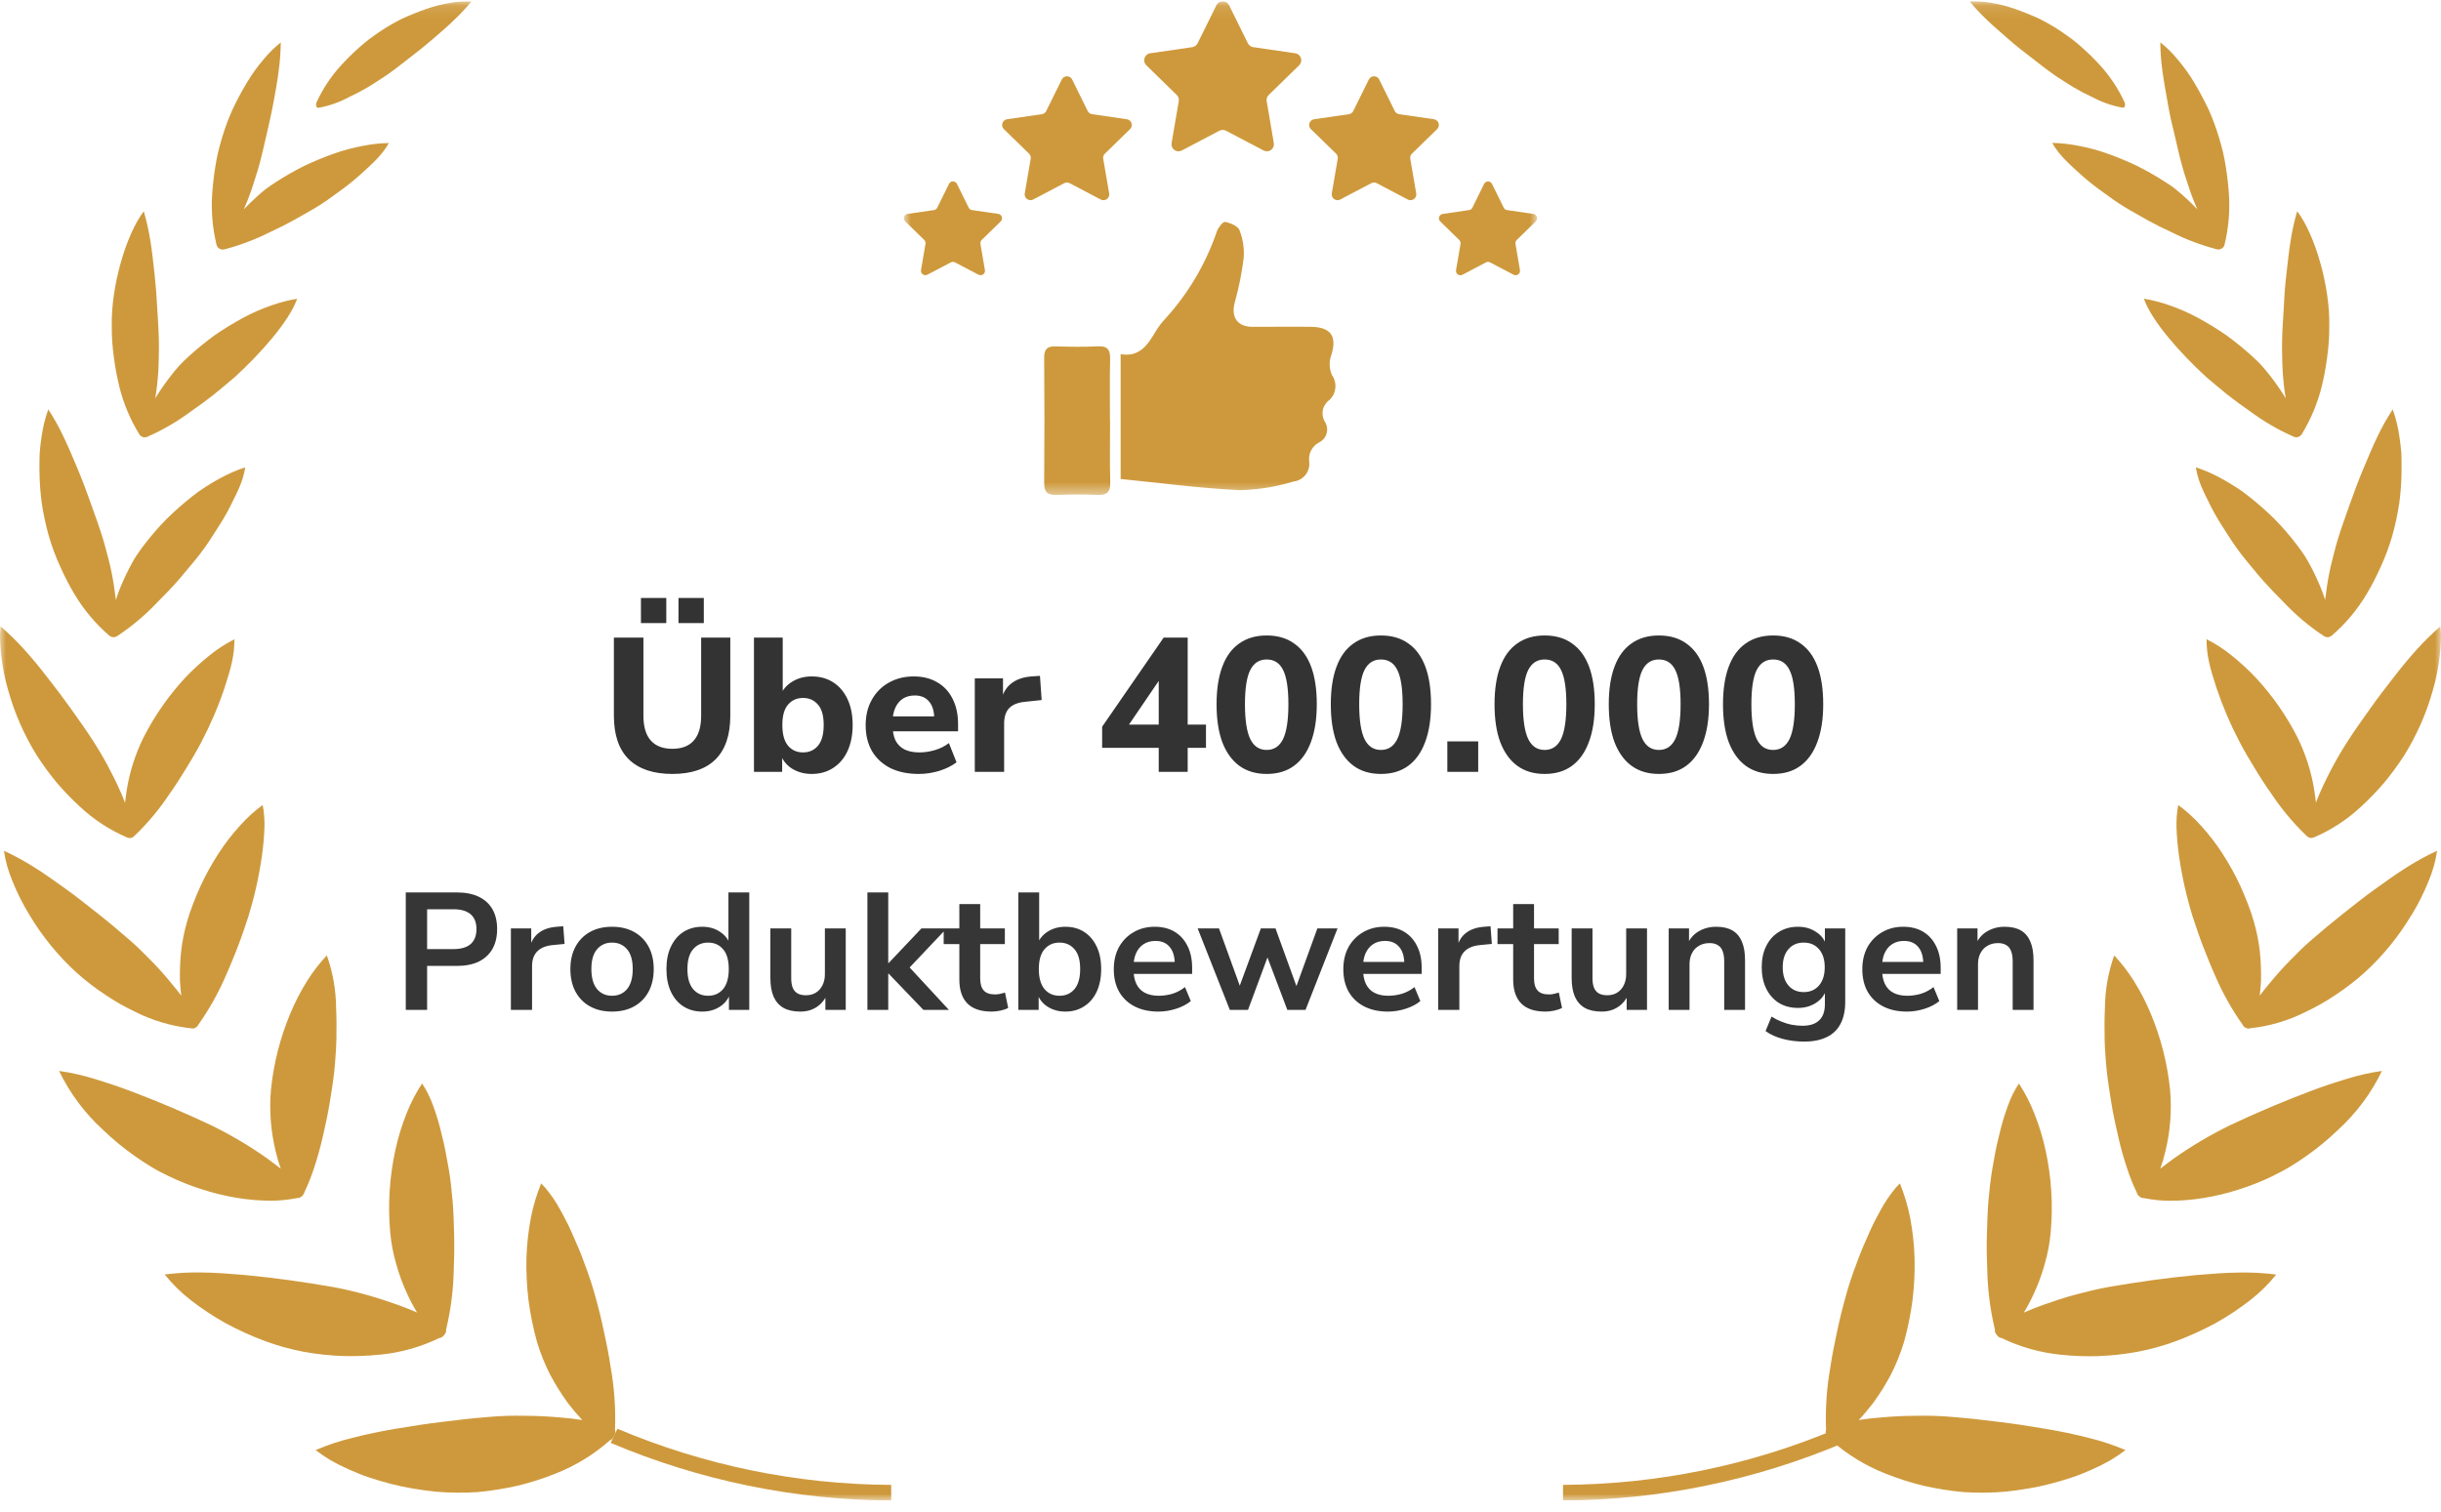
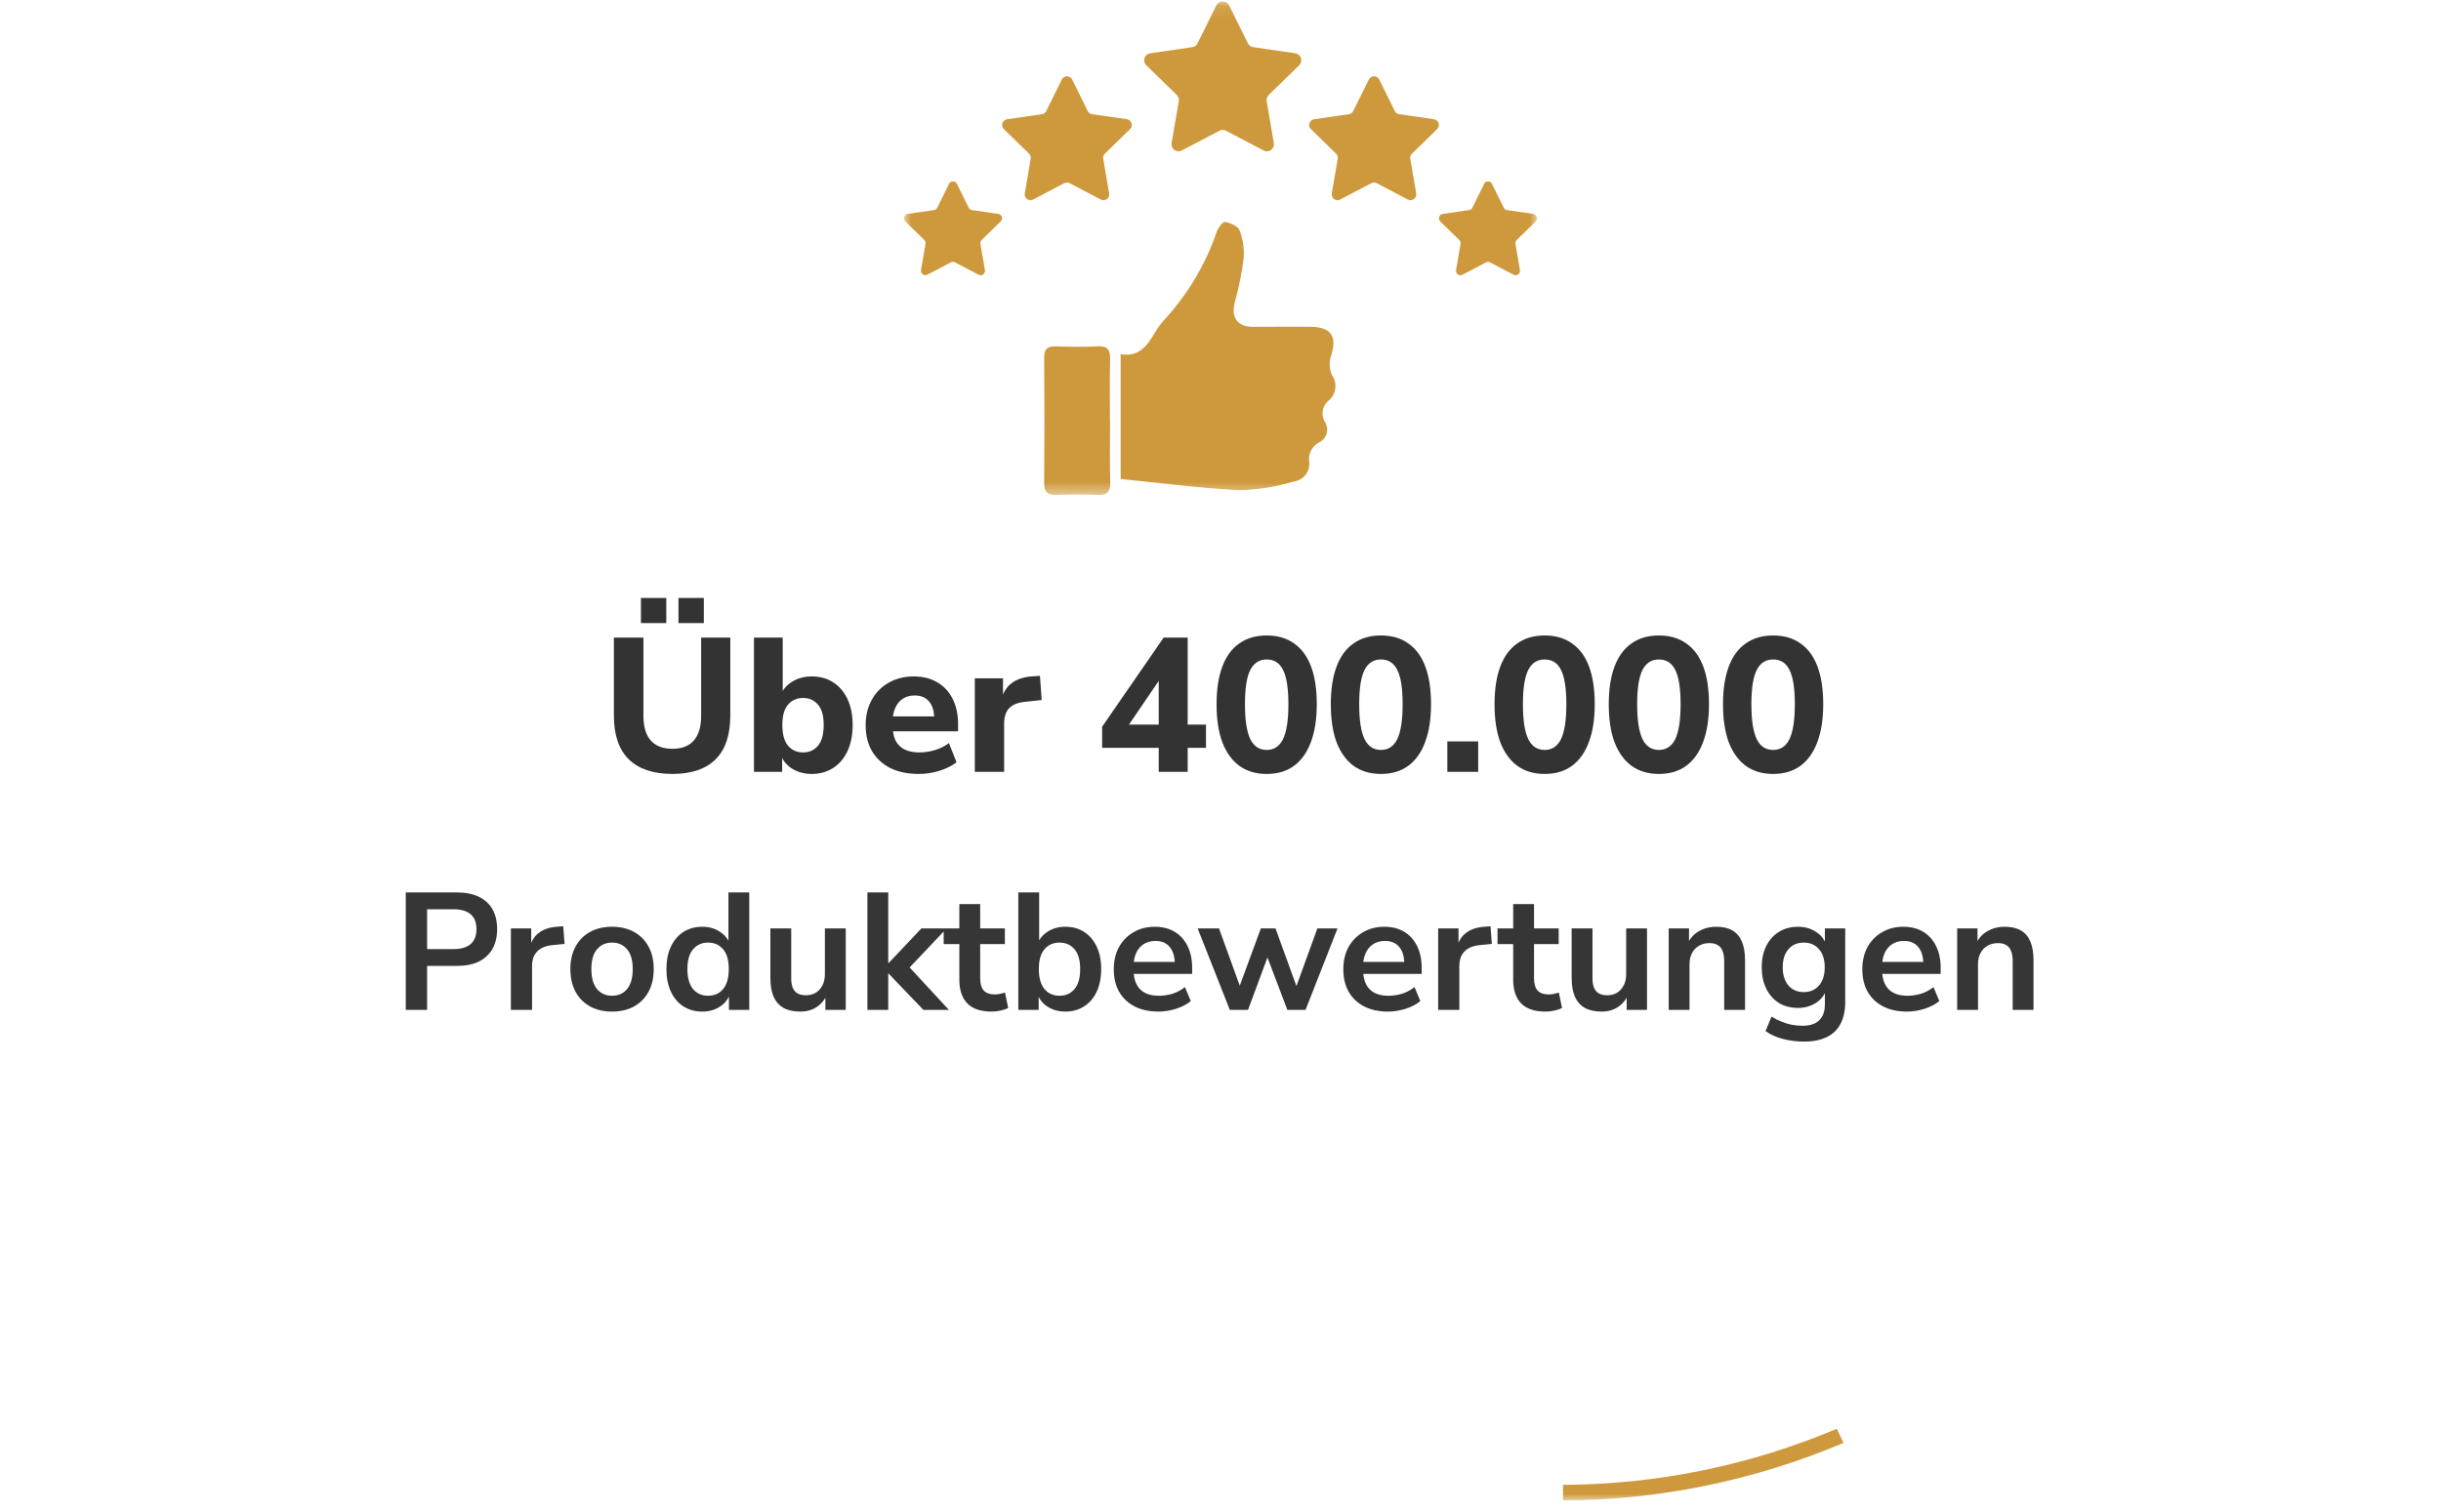
<svg xmlns="http://www.w3.org/2000/svg" width="205" height="127" viewBox="0 0 205 127" fill="none">
  <g clip-path="url(#clip0_2083_4086)">
    <g clip-path="url(#clip1_2083_4086)">
      <g clip-path="url(#clip2_2083_4086)">
        <mask id="mask0_2083_4086" style="mask-type:luminance" maskUnits="userSpaceOnUse" x="0" y="0" width="205" height="127">
          <path d="M205 0.105H0V126.052H205V0.105Z" fill="white" />
        </mask>
        <g mask="url(#mask0_2083_4086)">
-           <path d="M51.569 120.618C51.544 120.706 51.498 120.786 51.436 120.853C51.374 120.92 51.297 120.971 51.212 121.003C49.869 122.192 48.327 123.136 46.657 123.79C45.63 124.203 44.574 124.541 43.499 124.802C42.381 125.059 41.246 125.24 40.104 125.345C38.932 125.424 37.755 125.411 36.584 125.308C35.968 125.245 35.339 125.159 34.707 125.053C34.073 124.951 33.444 124.818 32.823 124.654C32.204 124.493 31.592 124.313 30.997 124.115C30.402 123.918 29.842 123.681 29.3 123.442C28.779 123.213 28.27 122.957 27.775 122.676C27.334 122.415 26.91 122.127 26.504 121.815C27.503 121.388 28.535 121.046 29.591 120.792C30.742 120.492 31.988 120.235 33.256 120.023C34.524 119.81 35.863 119.597 37.163 119.446C38.475 119.276 39.782 119.131 41.025 119.035C42.034 118.944 43.048 118.911 44.062 118.936C45.082 118.936 46.074 118.99 47.003 119.074C47.677 119.122 48.312 119.198 48.9 119.292C48.47 118.833 48.064 118.352 47.682 117.851C47.121 117.081 46.617 116.271 46.175 115.428C45.743 114.569 45.386 113.676 45.106 112.757C44.782 111.602 44.541 110.426 44.386 109.237C44.241 108.05 44.183 106.855 44.214 105.66C44.249 104.535 44.373 103.415 44.583 102.309C44.776 101.319 45.066 100.349 45.447 99.414C45.691 99.65 45.914 99.907 46.113 100.183C46.347 100.488 46.565 100.806 46.766 101.134C46.98 101.479 47.178 101.869 47.389 102.256C47.599 102.644 47.8 103.055 47.995 103.493C48.189 103.93 48.375 104.365 48.571 104.815C48.767 105.266 48.937 105.725 49.105 106.193C49.452 107.092 49.752 108.008 50.004 108.938C50.269 109.867 50.51 110.852 50.72 111.863C50.941 112.855 51.137 113.859 51.289 114.869C51.594 116.593 51.714 118.344 51.648 120.094C51.676 120.18 51.684 120.272 51.671 120.362C51.659 120.452 51.627 120.538 51.577 120.614M31.918 113.802C33.645 113.631 35.328 113.158 36.892 112.405C36.976 112.397 37.056 112.369 37.127 112.323C37.198 112.278 37.257 112.216 37.298 112.143C37.36 112.087 37.407 112.016 37.436 111.938C37.465 111.859 37.474 111.775 37.463 111.692C37.857 110.052 38.073 108.374 38.106 106.688C38.15 105.719 38.163 104.726 38.139 103.754C38.115 102.783 38.089 101.792 38.009 100.87C37.93 100 37.837 99.041 37.671 98.12C37.505 97.198 37.342 96.24 37.11 95.369C36.921 94.532 36.678 93.708 36.381 92.903C36.15 92.238 35.837 91.604 35.447 91.017C34.923 91.817 34.483 92.669 34.134 93.56C33.735 94.56 33.421 95.593 33.197 96.646C32.71 98.891 32.565 101.197 32.767 103.486C32.848 104.404 33.019 105.312 33.277 106.197C33.52 107.078 33.839 107.936 34.23 108.761C34.466 109.276 34.733 109.776 35.029 110.259C34.536 110.046 34.002 109.835 33.44 109.626C32.59 109.332 31.695 109.027 30.762 108.77C29.83 108.514 28.877 108.28 27.934 108.114C25.569 107.701 22.991 107.332 20.517 107.105C19.268 107.005 18.085 106.905 16.949 106.897C15.907 106.876 14.865 106.932 13.831 107.065C14.467 107.859 15.195 108.576 15.998 109.202C16.925 109.926 17.908 110.578 18.936 111.151C20.002 111.728 21.107 112.231 22.243 112.654C23.294 113.043 24.376 113.344 25.478 113.553C26.556 113.751 27.647 113.872 28.743 113.912C29.799 113.946 30.856 113.908 31.907 113.796M16.975 99.917C17.937 100.23 18.921 100.469 19.919 100.632C20.833 100.782 21.757 100.861 22.683 100.868C23.437 100.87 24.189 100.796 24.929 100.649C25.074 100.65 25.215 100.603 25.33 100.514C25.445 100.425 25.526 100.3 25.562 100.16C25.881 99.491 26.156 98.801 26.383 98.095C26.655 97.283 26.895 96.412 27.102 95.519C27.309 94.626 27.514 93.69 27.667 92.774C27.821 91.859 27.967 90.932 28.067 90.041C28.117 89.62 28.148 89.19 28.178 88.743C28.209 88.297 28.238 87.845 28.25 87.389C28.262 86.49 28.274 85.561 28.227 84.687C28.217 83.177 27.954 81.681 27.448 80.259C26.825 80.922 26.268 81.645 25.786 82.417C25.242 83.288 24.77 84.203 24.376 85.151C23.528 87.182 22.983 89.327 22.759 91.516C22.602 93.269 22.737 95.036 23.158 96.745C23.268 97.229 23.408 97.706 23.579 98.173C23.203 97.882 22.799 97.586 22.381 97.274C20.893 96.227 19.324 95.302 17.688 94.508C15.623 93.529 13.326 92.551 11.112 91.713C10.014 91.291 8.896 90.928 7.871 90.615C6.92 90.322 5.947 90.105 4.962 89.966C5.864 91.835 7.115 93.514 8.649 94.912C9.478 95.712 10.369 96.446 11.312 97.109C11.773 97.434 12.235 97.737 12.69 98.016C13.144 98.295 13.615 98.533 14.059 98.749C15 99.212 15.975 99.603 16.975 99.917ZM6.454 81.731C7.201 82.398 7.996 83.01 8.832 83.561C9.246 83.836 9.654 84.099 10.078 84.338C10.501 84.578 10.93 84.797 11.353 84.998C12.815 85.736 14.399 86.204 16.027 86.379C16.085 86.401 16.147 86.409 16.208 86.402C16.269 86.395 16.327 86.375 16.379 86.341C16.438 86.324 16.492 86.294 16.537 86.253C16.583 86.212 16.618 86.161 16.64 86.104C17.562 84.806 18.344 83.415 18.972 81.953C19.152 81.554 19.325 81.143 19.491 80.732C19.657 80.321 19.837 79.897 19.99 79.479C20.317 78.64 20.589 77.808 20.863 76.983C21.366 75.341 21.743 73.664 21.988 71.965C22.102 71.176 22.175 70.382 22.208 69.585C22.233 68.928 22.184 68.27 22.062 67.623C21.363 68.136 20.721 68.721 20.145 69.369C19.482 70.096 18.881 70.876 18.348 71.703C17.777 72.584 17.27 73.504 16.829 74.457C16.61 74.938 16.406 75.429 16.216 75.926C16.026 76.424 15.849 76.925 15.712 77.418C15.476 78.231 15.309 79.062 15.213 79.903C15.125 80.734 15.091 81.571 15.113 82.406C15.136 82.834 15.174 83.247 15.223 83.641C14.984 83.323 14.725 82.997 14.443 82.664C13.933 82.036 13.367 81.385 12.745 80.755C12.124 80.125 11.508 79.494 10.839 78.928L9.573 77.847C9.142 77.486 8.699 77.126 8.244 76.767C7.335 76.052 6.446 75.337 5.515 74.67C4.583 74.003 3.71 73.372 2.824 72.825C2.02 72.317 1.183 71.862 0.319 71.463C0.459 72.348 0.706 73.212 1.054 74.037C1.444 75.013 1.917 75.954 2.467 76.85C3.548 78.665 4.892 80.31 6.454 81.731ZM3.097 63.472C3.615 64.272 4.179 65.041 4.788 65.774C5.391 66.477 6.036 67.144 6.718 67.771C7.874 68.85 9.209 69.722 10.662 70.346C10.681 70.353 10.7 70.357 10.719 70.363C10.803 70.407 10.9 70.416 10.991 70.389C11.085 70.382 11.171 70.338 11.233 70.267C11.249 70.255 11.265 70.244 11.28 70.231C12.392 69.168 13.382 67.984 14.232 66.702C14.722 66.01 15.191 65.286 15.63 64.558C16.084 63.826 16.52 63.086 16.898 62.361C17.667 60.9 18.319 59.38 18.848 57.816C19.086 57.042 19.347 56.29 19.485 55.592C19.557 55.263 19.611 54.929 19.646 54.594C19.673 54.276 19.685 53.978 19.689 53.702C18.952 54.073 18.258 54.522 17.617 55.041C16.878 55.63 16.181 56.27 15.532 56.957C14.16 58.443 12.997 60.108 12.075 61.908C11.358 63.349 10.869 64.893 10.625 66.484C10.574 66.81 10.533 67.126 10.5 67.436C10.39 67.148 10.27 66.852 10.137 66.549C9.471 65.037 8.686 63.581 7.789 62.194C7.234 61.325 6.591 60.434 5.96 59.545C5.329 58.656 4.662 57.771 3.992 56.923C3.342 56.075 2.675 55.266 2.01 54.536C1.399 53.86 0.747 53.221 0.058 52.624C0.005 53.012 -0.012 53.404 0.008 53.796C0.021 54.214 0.056 54.657 0.108 55.117C0.22 56.098 0.417 57.068 0.695 58.015C1.234 59.938 2.043 61.775 3.097 63.472ZM4.102 45.035C4.356 45.911 4.675 46.767 5.056 47.596C5.412 48.402 5.818 49.186 6.271 49.942C7.049 51.24 8.03 52.406 9.176 53.395C9.232 53.44 9.296 53.476 9.364 53.501C9.456 53.536 9.556 53.541 9.651 53.515C9.722 53.497 9.789 53.468 9.851 53.428C11.076 52.618 12.204 51.668 13.211 50.599C13.783 50.029 14.368 49.429 14.908 48.815C15.448 48.201 15.949 47.572 16.466 46.959C16.957 46.349 17.414 45.713 17.833 45.051C18.265 44.376 18.725 43.688 19.093 43C19.28 42.656 19.452 42.316 19.608 41.98C19.782 41.65 19.937 41.325 20.072 41.01C20.322 40.451 20.498 39.862 20.595 39.258C19.849 39.503 19.128 39.819 18.442 40.2C18.067 40.4 17.687 40.63 17.302 40.876C17.111 40.999 16.919 41.127 16.726 41.259C16.54 41.394 16.356 41.534 16.172 41.678C15.412 42.275 14.685 42.914 13.996 43.592C13.315 44.282 12.679 45.016 12.093 45.788C11.86 46.088 11.636 46.408 11.42 46.735C11.203 47.061 11.028 47.405 10.848 47.75C10.498 48.428 10.187 49.125 9.917 49.838C9.851 50.028 9.79 50.215 9.734 50.4C9.709 50.208 9.682 50.012 9.652 49.812C9.558 49.049 9.425 48.29 9.253 47.541C9.166 47.151 9.053 46.759 8.953 46.372C8.854 45.986 8.754 45.603 8.636 45.227C8.35 44.285 7.983 43.298 7.637 42.318C7.292 41.337 6.923 40.352 6.522 39.395L5.931 37.997C5.731 37.543 5.532 37.099 5.332 36.678C4.959 35.887 4.533 35.124 4.055 34.392C3.792 35.125 3.604 35.883 3.496 36.654C3.429 37.083 3.376 37.533 3.336 37.995C3.314 38.462 3.307 38.943 3.312 39.428C3.316 40.402 3.384 41.375 3.517 42.34C3.657 43.249 3.853 44.15 4.102 45.035ZM10.02 32.483C10.371 33.892 10.936 35.238 11.693 36.477C11.762 36.593 11.872 36.679 12.002 36.718C12.132 36.756 12.271 36.744 12.392 36.684C13.681 36.116 14.902 35.404 16.031 34.563C16.67 34.123 17.318 33.654 17.934 33.165C18.55 32.676 19.133 32.166 19.722 31.675C21.832 29.744 24.29 27.009 24.954 25.099C24.209 25.22 23.477 25.41 22.766 25.666C21.944 25.949 21.147 26.301 20.384 26.717C19.566 27.163 18.771 27.65 18.004 28.179C17.252 28.729 16.529 29.319 15.84 29.946C15.571 30.193 15.298 30.451 15.047 30.726C14.796 31 14.564 31.292 14.335 31.585C13.888 32.16 13.472 32.758 13.09 33.378C13.072 33.41 13.056 33.441 13.039 33.477C13.039 33.441 13.05 33.406 13.054 33.369C13.17 32.647 13.25 31.921 13.294 31.191C13.317 30.813 13.33 30.429 13.333 30.046C13.336 29.662 13.354 29.288 13.347 28.913C13.336 27.973 13.279 26.981 13.21 25.983C13.164 24.996 13.087 23.994 12.979 23.011C12.871 22.027 12.771 21.086 12.621 20.195C12.493 19.369 12.311 18.552 12.076 17.75C10.563 19.725 9.314 24.118 9.387 27.393C9.381 28.263 9.439 29.133 9.561 29.995C9.668 30.833 9.822 31.664 10.022 32.484M18.434 20.893C18.497 20.93 18.566 20.954 18.639 20.963C18.711 20.973 18.785 20.967 18.855 20.947C20.163 20.602 21.433 20.122 22.642 19.516C23.323 19.206 24.004 18.863 24.665 18.499L25.645 17.942C25.978 17.759 26.3 17.572 26.611 17.381C27.204 17.024 27.799 16.598 28.397 16.152C29.003 15.724 29.587 15.263 30.145 14.773C30.676 14.283 31.21 13.826 31.642 13.361C32.035 12.956 32.377 12.504 32.66 12.016C31.934 12.031 31.211 12.109 30.498 12.249C29.671 12.401 28.858 12.617 28.066 12.898C27.245 13.188 26.405 13.534 25.576 13.923C24.773 14.324 23.992 14.768 23.237 15.253C22.938 15.442 22.645 15.644 22.356 15.857C22.066 16.07 21.805 16.311 21.541 16.549C21.165 16.886 20.808 17.237 20.474 17.587C20.673 17.146 20.857 16.681 21.029 16.2C21.151 15.861 21.266 15.515 21.371 15.166C21.476 14.816 21.598 14.481 21.694 14.137C21.938 13.274 22.149 12.349 22.362 11.423C22.574 10.496 22.789 9.569 22.961 8.639C23.132 7.71 23.298 6.823 23.403 5.962C23.512 5.168 23.571 4.368 23.579 3.566C23.055 3.982 22.578 4.452 22.153 4.969C21.622 5.586 21.147 6.248 20.731 6.948C20.29 7.684 19.873 8.463 19.506 9.244C19.171 10.002 18.884 10.78 18.646 11.574C18.529 11.966 18.42 12.365 18.321 12.766C18.222 13.166 18.154 13.585 18.085 13.993C17.952 14.815 17.861 15.628 17.813 16.408C17.729 17.802 17.854 19.201 18.185 20.558C18.201 20.628 18.231 20.695 18.275 20.753C18.318 20.811 18.373 20.859 18.437 20.894M26.74 9.056C27.638 8.897 28.505 8.594 29.306 8.158C29.851 7.909 30.383 7.63 30.898 7.324C31.167 7.164 31.433 6.997 31.697 6.819C31.961 6.641 32.225 6.484 32.481 6.306C33.12 5.86 33.771 5.349 34.425 4.836C35.083 4.337 35.737 3.812 36.364 3.268C36.991 2.725 37.597 2.211 38.142 1.676C38.66 1.188 39.147 0.667 39.599 0.116C39.02 0.09 38.439 0.129 37.868 0.232C37.171 0.34 36.485 0.513 35.82 0.746C35.106 0.992 34.407 1.275 33.723 1.593C33.08 1.915 32.459 2.279 31.863 2.681C31.563 2.881 31.272 3.091 30.984 3.307C30.697 3.524 30.419 3.772 30.146 4.006C29.616 4.479 29.11 4.979 28.63 5.504C27.799 6.418 27.113 7.453 26.594 8.574C26.494 8.804 26.548 9.073 26.741 9.054M153.434 120.618C153.459 120.706 153.505 120.786 153.567 120.853C153.629 120.92 153.706 120.971 153.791 121.003C155.134 122.193 156.676 123.136 158.346 123.79C159.373 124.202 160.428 124.541 161.503 124.802C162.621 125.059 163.755 125.24 164.898 125.345C166.07 125.424 167.247 125.411 168.417 125.308C169.033 125.245 169.663 125.159 170.295 125.053C170.93 124.951 171.558 124.818 172.179 124.654C172.798 124.493 173.411 124.313 174.006 124.115C174.601 123.918 175.161 123.681 175.703 123.442C176.224 123.213 176.733 122.957 177.228 122.676C177.668 122.414 178.093 122.127 178.499 121.815C177.499 121.388 176.467 121.046 175.41 120.792C174.259 120.492 173.014 120.235 171.747 120.023C170.48 119.81 169.139 119.597 167.84 119.446C166.527 119.276 165.22 119.131 163.978 119.035C162.968 118.944 161.954 118.911 160.941 118.936C159.919 118.936 158.929 118.99 157.999 119.074C157.325 119.122 156.691 119.198 156.101 119.292C156.509 118.859 156.919 118.371 157.319 117.851C157.88 117.081 158.384 116.271 158.827 115.428C159.258 114.569 159.616 113.676 159.896 112.757C160.22 111.602 160.46 110.426 160.615 109.237C160.761 108.05 160.819 106.855 160.788 105.66C160.753 104.535 160.629 103.415 160.42 102.309C160.226 101.319 159.936 100.349 159.555 99.414C159.311 99.65 159.089 99.907 158.89 100.183C158.656 100.488 158.438 100.806 158.237 101.134C158.022 101.479 157.826 101.869 157.614 102.256C157.402 102.644 157.203 103.055 157.009 103.493L156.432 104.815C156.244 105.265 156.066 105.725 155.898 106.193C155.551 107.092 155.251 108.008 154.999 108.938C154.733 109.867 154.493 110.852 154.281 111.863C154.062 112.855 153.866 113.859 153.714 114.869C153.409 116.593 153.289 118.344 153.356 120.094C153.328 120.18 153.32 120.272 153.332 120.362C153.344 120.452 153.377 120.538 153.427 120.614M176.25 113.918C177.346 113.878 178.437 113.757 179.515 113.559C180.617 113.35 181.699 113.05 182.75 112.66C183.886 112.237 184.992 111.734 186.058 111.157C187.086 110.584 188.068 109.932 188.995 109.208C189.798 108.582 190.525 107.865 191.162 107.071C190.128 106.938 189.086 106.882 188.044 106.903C186.908 106.914 185.724 107.009 184.474 107.111C182.001 107.338 179.424 107.71 177.059 108.12C176.116 108.287 175.173 108.528 174.23 108.776C173.288 109.025 172.403 109.338 171.552 109.632C170.989 109.841 170.454 110.052 169.964 110.265C170.26 109.782 170.527 109.282 170.763 108.767C171.153 107.942 171.472 107.084 171.715 106.203C171.973 105.318 172.144 104.41 172.224 103.492C172.427 101.203 172.282 98.897 171.796 96.652C171.571 95.599 171.257 94.566 170.857 93.566C170.512 92.675 170.075 91.823 169.554 91.022C169.165 91.609 168.851 92.243 168.621 92.908C168.324 93.713 168.08 94.537 167.891 95.374C167.658 96.245 167.492 97.195 167.331 98.125C167.17 99.054 167.07 100.005 166.993 100.875C166.913 101.797 166.893 102.789 166.862 103.759C166.831 104.73 166.852 105.724 166.895 106.693C166.928 108.379 167.144 110.057 167.539 111.697C167.528 111.78 167.537 111.864 167.565 111.943C167.594 112.021 167.641 112.092 167.702 112.148C167.744 112.221 167.803 112.283 167.874 112.329C167.945 112.374 168.026 112.402 168.11 112.41C169.673 113.163 171.357 113.636 173.084 113.807C174.134 113.919 175.191 113.957 176.247 113.923M190.942 98.752C191.387 98.536 191.853 98.295 192.312 98.019C192.771 97.743 193.23 97.437 193.692 97.112C194.635 96.449 195.525 95.715 196.354 94.915C197.888 93.516 199.14 91.836 200.041 89.966C199.055 90.107 198.082 90.325 197.131 90.62C196.107 90.929 194.989 91.293 193.891 91.718C191.677 92.556 189.38 93.535 187.315 94.513C185.679 95.308 184.109 96.232 182.622 97.279C182.203 97.587 181.797 97.878 181.424 98.178C181.594 97.711 181.735 97.234 181.845 96.75C182.267 95.041 182.402 93.274 182.245 91.521C182.021 89.332 181.476 87.187 180.627 85.156C180.233 84.207 179.762 83.293 179.217 82.422C178.735 81.65 178.178 80.927 177.555 80.264C177.049 81.686 176.786 83.183 176.775 84.692C176.728 85.565 176.74 86.489 176.752 87.394C176.764 87.848 176.789 88.302 176.825 88.749C176.861 89.195 176.886 89.623 176.937 90.046C177.037 90.937 177.192 91.865 177.336 92.779C177.481 93.694 177.704 94.637 177.902 95.524C178.099 96.411 178.35 97.287 178.621 98.1C178.848 98.806 179.123 99.496 179.443 100.165C179.478 100.306 179.56 100.43 179.675 100.519C179.79 100.608 179.931 100.655 180.076 100.654C180.815 100.801 181.567 100.875 182.321 100.873C183.247 100.866 184.171 100.787 185.084 100.637C186.083 100.474 187.067 100.235 188.029 99.922C189.029 99.609 190.003 99.219 190.943 98.757M202.536 76.855C203.085 75.959 203.558 75.018 203.949 74.042C204.297 73.216 204.544 72.35 204.683 71.463C203.819 71.863 202.982 72.319 202.178 72.828C201.292 73.374 200.418 74.009 199.488 74.673C198.557 75.337 197.668 76.053 196.758 76.77C196.305 77.128 195.86 77.489 195.428 77.85L194.157 78.931C193.488 79.496 192.864 80.129 192.251 80.758C191.638 81.387 191.066 82.039 190.554 82.667C190.272 83 190.012 83.326 189.774 83.644C189.822 83.245 189.86 82.837 189.883 82.409C189.904 81.574 189.871 80.737 189.783 79.906C189.686 79.065 189.519 78.234 189.284 77.421C189.146 76.922 188.972 76.423 188.78 75.929C188.587 75.436 188.38 74.942 188.167 74.46C187.726 73.507 187.218 72.587 186.648 71.706C186.114 70.879 185.513 70.099 184.851 69.372C184.275 68.724 183.632 68.139 182.934 67.626C182.811 68.273 182.763 68.931 182.788 69.588C182.82 70.385 182.893 71.179 183.007 71.968C183.254 73.667 183.633 75.345 184.139 76.986C184.416 77.809 184.684 78.64 185.01 79.482C185.17 79.9 185.345 80.322 185.51 80.735C185.674 81.148 185.849 81.555 186.029 81.956C186.655 83.418 187.436 84.81 188.357 86.107C188.38 86.164 188.415 86.215 188.46 86.256C188.506 86.297 188.56 86.327 188.619 86.344C188.67 86.377 188.729 86.398 188.79 86.405C188.851 86.412 188.913 86.404 188.97 86.382C190.599 86.207 192.183 85.739 193.645 85.001C194.067 84.802 194.492 84.582 194.92 84.341C195.343 84.102 195.752 83.842 196.165 83.564C197.001 83.013 197.796 82.402 198.543 81.734C200.106 80.313 201.449 78.668 202.53 76.853M204.307 58.015C204.585 57.069 204.78 56.1 204.891 55.12C204.946 54.66 204.981 54.221 204.99 53.799C205.01 53.407 204.994 53.015 204.94 52.627C204.253 53.223 203.601 53.861 202.99 54.536C202.325 55.267 201.658 56.076 201.009 56.923C200.342 57.771 199.665 58.656 199.04 59.545C198.415 60.434 197.766 61.325 197.21 62.194C196.312 63.578 195.526 65.032 194.859 66.542C194.726 66.846 194.605 67.141 194.497 67.429C194.464 67.12 194.424 66.803 194.372 66.477C194.129 64.886 193.64 63.342 192.923 61.901C192.001 60.101 190.838 58.436 189.466 56.95C188.816 56.263 188.12 55.623 187.381 55.034C186.74 54.515 186.045 54.066 185.308 53.695C185.308 53.971 185.324 54.269 185.352 54.587C185.386 54.922 185.44 55.255 185.512 55.585C185.654 56.284 185.911 57.035 186.151 57.809C186.68 59.374 187.332 60.896 188.102 62.358C188.481 63.084 188.916 63.823 189.37 64.555C189.806 65.284 190.276 66.007 190.768 66.699C191.618 67.98 192.608 69.163 193.72 70.225C193.735 70.238 193.751 70.249 193.766 70.261C193.834 70.325 193.918 70.367 194.009 70.385C194.1 70.403 194.194 70.394 194.28 70.361C194.299 70.355 194.319 70.351 194.337 70.344C195.79 69.72 197.125 68.849 198.281 67.769C198.963 67.142 199.608 66.476 200.211 65.772C200.82 65.039 201.385 64.27 201.903 63.47C202.958 61.774 203.767 59.938 204.307 58.015ZM201.488 42.34C201.619 41.375 201.686 40.402 201.688 39.428C201.693 38.943 201.688 38.462 201.664 37.995C201.625 37.532 201.571 37.082 201.504 36.654C201.395 35.883 201.207 35.125 200.944 34.392C200.464 35.123 200.036 35.886 199.662 36.676C199.456 37.101 199.255 37.542 199.063 37.996L198.473 39.394C198.073 40.351 197.697 41.337 197.357 42.317C197.018 43.296 196.645 44.284 196.359 45.226C196.242 45.602 196.136 45.985 196.041 46.371C195.946 46.758 195.834 47.15 195.747 47.54C195.575 48.289 195.442 49.048 195.347 49.811C195.317 50.011 195.29 50.21 195.266 50.399C195.209 50.214 195.149 50.028 195.083 49.837C194.813 49.124 194.502 48.427 194.152 47.749C193.972 47.405 193.791 47.063 193.579 46.734C193.367 46.404 193.139 46.089 192.906 45.787C192.322 45.015 191.688 44.281 191.009 43.591C190.32 42.913 189.593 42.274 188.832 41.677C188.647 41.533 188.465 41.393 188.278 41.258C188.092 41.124 187.893 40.998 187.701 40.875C187.318 40.629 186.937 40.404 186.563 40.199C185.877 39.818 185.156 39.503 184.41 39.258C184.508 39.862 184.684 40.45 184.934 41.009C185.067 41.324 185.223 41.649 185.397 41.979C185.553 42.314 185.725 42.655 185.913 42.999C186.281 43.687 186.74 44.374 187.172 45.05C187.591 45.712 188.048 46.348 188.539 46.958C189.056 47.572 189.547 48.202 190.097 48.814C190.646 49.426 191.223 50.028 191.794 50.598C192.801 51.667 193.929 52.617 195.155 53.427C195.216 53.467 195.284 53.496 195.354 53.514C195.401 53.53 195.451 53.535 195.5 53.529C195.549 53.529 195.597 53.52 195.641 53.5C195.709 53.475 195.772 53.439 195.829 53.394C196.975 52.405 197.956 51.239 198.734 49.941C199.186 49.184 199.592 48.401 199.948 47.594C200.329 46.766 200.647 45.911 200.901 45.035C201.15 44.15 201.345 43.249 201.485 42.34M195.442 29.991C195.565 29.129 195.623 28.259 195.617 27.389C195.688 24.114 194.438 19.721 192.921 17.746C192.686 18.548 192.504 19.365 192.376 20.191C192.227 21.082 192.138 22.018 192.018 23.007C191.897 23.995 191.833 24.992 191.788 25.979C191.719 26.978 191.661 27.969 191.65 28.909C191.643 29.284 191.657 29.659 191.665 30.042C191.673 30.424 191.681 30.809 191.704 31.187C191.747 31.916 191.827 32.643 191.944 33.365C191.944 33.402 191.954 33.437 191.958 33.474C191.94 33.441 191.924 33.41 191.906 33.374C191.524 32.754 191.109 32.156 190.662 31.581C190.432 31.288 190.194 31 189.95 30.722C189.705 30.443 189.426 30.189 189.156 29.942C188.467 29.314 187.744 28.724 186.991 28.175C186.225 27.646 185.431 27.159 184.613 26.713C183.85 26.297 183.053 25.945 182.232 25.662C181.522 25.406 180.791 25.215 180.047 25.091C180.713 27.004 183.17 29.737 185.28 31.668C185.87 32.161 186.45 32.667 187.068 33.158C187.686 33.649 188.332 34.115 188.971 34.556C190.101 35.397 191.321 36.109 192.61 36.676C192.731 36.736 192.87 36.748 193 36.71C193.129 36.672 193.24 36.586 193.309 36.47C194.066 35.231 194.63 33.885 194.982 32.476C195.182 31.656 195.336 30.825 195.442 29.987M186.822 20.548C187.152 19.191 187.278 17.792 187.194 16.398C187.146 15.618 187.054 14.8 186.921 13.983C186.852 13.575 186.785 13.155 186.685 12.756C186.585 12.356 186.476 11.957 186.359 11.564C186.121 10.77 185.834 9.992 185.5 9.234C185.132 8.456 184.716 7.677 184.275 6.938C183.859 6.238 183.383 5.576 182.852 4.959C182.428 4.442 181.95 3.972 181.427 3.556C181.435 4.358 181.494 5.158 181.604 5.952C181.709 6.812 181.89 7.69 182.046 8.629C182.202 9.569 182.415 10.496 182.645 11.413C182.857 12.339 183.067 13.265 183.313 14.127C183.413 14.47 183.513 14.815 183.636 15.156C183.758 15.498 183.856 15.855 183.978 16.19C184.151 16.671 184.339 17.136 184.534 17.577C184.2 17.227 183.841 16.878 183.467 16.539C183.202 16.301 182.93 16.069 182.653 15.847C182.377 15.625 182.069 15.432 181.771 15.243C181.016 14.758 180.235 14.314 179.432 13.913C178.603 13.524 177.763 13.177 176.942 12.887C176.15 12.607 175.337 12.391 174.511 12.239C173.798 12.099 173.074 12.021 172.347 12.006C172.63 12.495 172.972 12.946 173.366 13.351C173.797 13.816 174.329 14.273 174.863 14.763C175.421 15.254 176.005 15.715 176.613 16.143C177.212 16.589 177.811 17.015 178.399 17.372C178.71 17.563 179.034 17.75 179.364 17.933L180.345 18.49C181.005 18.854 181.687 19.197 182.368 19.507C183.577 20.114 184.846 20.593 186.154 20.938C186.224 20.958 186.297 20.963 186.37 20.954C186.442 20.945 186.512 20.921 186.575 20.884C186.638 20.849 186.694 20.801 186.737 20.743C186.78 20.685 186.811 20.618 186.827 20.548M178.414 8.566C177.895 7.445 177.209 6.41 176.378 5.496C175.899 4.971 175.392 4.471 174.861 3.998C174.589 3.76 174.312 3.51 174.025 3.299C173.737 3.089 173.442 2.874 173.146 2.673C172.548 2.27 171.924 1.907 171.279 1.584C170.597 1.266 169.899 0.983 169.188 0.737C168.522 0.504 167.836 0.331 167.138 0.223C166.568 0.12 165.988 0.081 165.409 0.107C165.86 0.658 166.345 1.179 166.863 1.668C167.412 2.202 168.021 2.702 168.645 3.26C169.269 3.817 169.926 4.331 170.583 4.827C171.238 5.34 171.889 5.85 172.528 6.297C172.783 6.476 173.044 6.647 173.311 6.81C173.577 6.973 173.841 7.155 174.109 7.315C174.627 7.621 175.16 7.9 175.707 8.149C176.508 8.585 177.374 8.888 178.272 9.047C178.465 9.066 178.518 8.796 178.419 8.567" fill="#CE993C" />
-           <path d="M74.846 126.053C66.751 126.016 58.743 124.37 51.289 121.212L51.851 120.025C59.129 123.103 66.945 124.706 74.846 124.741V126.053Z" fill="#CE993C" />
          <path d="M131.266 126.053C139.361 126.016 147.369 124.37 154.823 121.212L154.261 120.025C146.983 123.102 139.167 124.703 131.266 124.738V126.053Z" fill="#CE993C" />
        </g>
        <mask id="mask1_2083_4086" style="mask-type:luminance" maskUnits="userSpaceOnUse" x="75" y="0" width="55" height="42">
          <path d="M129.091 0.105H75.906V41.58H129.091V0.105Z" fill="white" />
        </mask>
        <g mask="url(#mask1_2083_4086)">
          <path d="M94.114 40.235V29.751C95.724 30.032 96.402 28.939 97.073 27.81C97.302 27.435 97.57 27.086 97.871 26.767C99.798 24.646 101.269 22.153 102.194 19.441C102.31 19.116 102.707 18.608 102.886 18.642C103.333 18.729 103.964 18.99 104.097 19.341C104.388 20.086 104.507 20.886 104.446 21.683C104.289 22.951 104.036 24.204 103.69 25.433C103.375 26.649 103.917 27.453 105.188 27.457C106.836 27.465 108.483 27.429 110.133 27.457C111.831 27.491 112.311 28.308 111.778 29.907C111.608 30.434 111.638 31.005 111.861 31.511C112.085 31.828 112.186 32.215 112.145 32.601C112.104 32.987 111.924 33.345 111.639 33.608C111.355 33.812 111.16 34.117 111.093 34.46C111.027 34.803 111.093 35.159 111.28 35.455C111.367 35.597 111.424 35.756 111.447 35.922C111.47 36.087 111.457 36.255 111.411 36.416C111.365 36.577 111.286 36.725 111.178 36.853C111.071 36.982 110.938 37.086 110.788 37.159C110.495 37.311 110.257 37.551 110.107 37.845C109.956 38.139 109.902 38.472 109.952 38.799C109.995 39.192 109.882 39.587 109.636 39.897C109.39 40.206 109.031 40.406 108.638 40.452C107.171 40.897 105.652 41.141 104.12 41.176C100.81 41.022 97.513 40.577 94.113 40.237" fill="#CE993C" />
          <path d="M93.226 35.356C93.226 37.077 93.192 38.798 93.241 40.518C93.265 41.35 92.941 41.616 92.143 41.577C91.009 41.528 89.871 41.535 88.738 41.577C88 41.603 87.686 41.367 87.692 40.579C87.721 37.064 87.721 33.549 87.692 30.034C87.692 29.302 87.979 29.076 88.674 29.098C89.845 29.136 91.02 29.152 92.189 29.092C93.045 29.047 93.249 29.415 93.23 30.19C93.189 31.91 93.217 33.632 93.216 35.352" fill="#CE993C" />
          <path d="M80.365 15.442L81.353 17.448C81.38 17.502 81.419 17.548 81.467 17.582C81.516 17.617 81.572 17.64 81.631 17.648L83.842 17.97C83.91 17.98 83.973 18.01 84.025 18.055C84.077 18.099 84.116 18.158 84.137 18.223C84.157 18.288 84.159 18.358 84.143 18.425C84.126 18.491 84.091 18.552 84.042 18.6L82.444 20.159C82.402 20.201 82.37 20.253 82.351 20.309C82.333 20.366 82.328 20.427 82.338 20.486L82.716 22.688C82.727 22.756 82.72 22.826 82.694 22.89C82.668 22.953 82.625 23.009 82.569 23.049C82.513 23.09 82.448 23.114 82.379 23.119C82.31 23.124 82.242 23.11 82.181 23.078L80.201 22.041C80.148 22.014 80.089 21.999 80.029 21.999C79.969 21.999 79.91 22.014 79.857 22.041L77.883 23.076C77.822 23.108 77.754 23.122 77.685 23.117C77.617 23.112 77.551 23.087 77.495 23.047C77.439 23.007 77.396 22.951 77.37 22.888C77.344 22.824 77.337 22.754 77.348 22.686L77.726 20.484C77.736 20.425 77.731 20.364 77.713 20.308C77.695 20.251 77.663 20.199 77.62 20.157L76.022 18.598C75.973 18.55 75.938 18.489 75.921 18.423C75.905 18.356 75.907 18.286 75.927 18.221C75.948 18.156 75.987 18.097 76.039 18.052C76.091 18.008 76.154 17.978 76.222 17.968L78.436 17.648C78.495 17.64 78.55 17.617 78.599 17.582C78.647 17.548 78.686 17.502 78.713 17.448L79.702 15.442C79.732 15.38 79.779 15.328 79.838 15.292C79.896 15.255 79.964 15.236 80.033 15.236C80.101 15.236 80.169 15.255 80.227 15.292C80.286 15.328 80.333 15.38 80.364 15.442" fill="#CE993C" />
          <path d="M125.298 15.443L126.287 17.45C126.313 17.503 126.352 17.549 126.401 17.584C126.449 17.618 126.505 17.641 126.564 17.649L128.776 17.971C128.844 17.981 128.907 18.011 128.959 18.055C129.011 18.1 129.05 18.159 129.07 18.224C129.091 18.289 129.093 18.359 129.076 18.426C129.06 18.492 129.025 18.553 128.975 18.601L127.378 20.16C127.335 20.202 127.303 20.254 127.285 20.31C127.266 20.367 127.262 20.428 127.272 20.487L127.649 22.689C127.661 22.757 127.653 22.827 127.627 22.89C127.601 22.954 127.558 23.009 127.503 23.05C127.447 23.09 127.381 23.114 127.313 23.12C127.244 23.125 127.175 23.11 127.114 23.079L125.138 22.042C125.085 22.015 125.026 22 124.967 22C124.907 22 124.848 22.015 124.795 22.042L122.817 23.082C122.756 23.113 122.687 23.128 122.619 23.123C122.55 23.117 122.484 23.093 122.429 23.053C122.373 23.012 122.33 22.957 122.304 22.893C122.278 22.83 122.27 22.76 122.282 22.692L122.659 20.49C122.669 20.431 122.665 20.37 122.647 20.313C122.628 20.257 122.596 20.205 122.553 20.163L120.956 18.604C120.907 18.556 120.872 18.495 120.855 18.429C120.838 18.362 120.84 18.292 120.861 18.227C120.882 18.162 120.92 18.103 120.972 18.058C121.024 18.014 121.088 17.984 121.156 17.974L123.373 17.649C123.432 17.641 123.488 17.618 123.537 17.584C123.585 17.549 123.625 17.503 123.652 17.45L124.64 15.446C124.671 15.384 124.718 15.332 124.776 15.296C124.835 15.259 124.902 15.24 124.971 15.24C125.04 15.24 125.107 15.259 125.166 15.296C125.224 15.332 125.272 15.384 125.302 15.446" fill="#CE993C" />
          <path d="M115.829 6.68L117.135 9.325C117.17 9.396 117.221 9.458 117.285 9.504C117.349 9.55 117.423 9.581 117.501 9.592L120.421 10.016C120.511 10.029 120.596 10.067 120.665 10.126C120.735 10.184 120.787 10.261 120.815 10.348C120.843 10.435 120.847 10.527 120.825 10.616C120.803 10.704 120.757 10.785 120.691 10.848L118.579 12.908C118.522 12.963 118.48 13.031 118.455 13.106C118.431 13.181 118.425 13.261 118.438 13.339L118.937 16.247C118.953 16.337 118.943 16.429 118.909 16.513C118.874 16.598 118.817 16.671 118.743 16.724C118.67 16.778 118.582 16.81 118.492 16.816C118.401 16.823 118.31 16.803 118.229 16.761L115.618 15.388C115.548 15.351 115.471 15.332 115.392 15.332C115.313 15.332 115.235 15.351 115.165 15.388L112.554 16.761C112.474 16.803 112.383 16.823 112.292 16.816C112.201 16.81 112.114 16.778 112.04 16.724C111.966 16.671 111.909 16.598 111.875 16.513C111.84 16.429 111.831 16.337 111.846 16.247L112.345 13.339C112.359 13.261 112.353 13.181 112.328 13.106C112.304 13.031 112.261 12.963 112.205 12.908L110.093 10.849C110.028 10.786 109.981 10.705 109.96 10.617C109.938 10.528 109.941 10.436 109.969 10.349C109.997 10.262 110.049 10.185 110.119 10.127C110.189 10.068 110.273 10.03 110.364 10.017L113.283 9.593C113.361 9.582 113.436 9.552 113.5 9.505C113.564 9.459 113.615 9.397 113.65 9.326L114.956 6.681C114.997 6.599 115.059 6.53 115.136 6.482C115.213 6.434 115.303 6.408 115.394 6.408C115.485 6.408 115.574 6.434 115.651 6.482C115.729 6.53 115.791 6.599 115.831 6.681" fill="#CE993C" />
          <path d="M90.041 6.68L91.347 9.325C91.382 9.396 91.433 9.458 91.497 9.504C91.561 9.55 91.635 9.581 91.713 9.592L94.634 10.016C94.724 10.029 94.809 10.067 94.878 10.126C94.948 10.184 95 10.261 95.028 10.348C95.056 10.435 95.059 10.527 95.038 10.616C95.016 10.704 94.97 10.785 94.904 10.848L92.792 12.908C92.735 12.963 92.692 13.031 92.668 13.106C92.643 13.181 92.638 13.261 92.651 13.339L93.15 16.247C93.166 16.337 93.156 16.429 93.121 16.513C93.087 16.598 93.03 16.671 92.956 16.724C92.883 16.778 92.795 16.81 92.704 16.816C92.614 16.823 92.523 16.803 92.442 16.761L89.831 15.388C89.761 15.351 89.683 15.332 89.605 15.332C89.526 15.332 89.448 15.351 89.378 15.388L86.769 16.76C86.688 16.802 86.597 16.822 86.507 16.815C86.416 16.809 86.329 16.777 86.255 16.724C86.181 16.67 86.124 16.597 86.09 16.512C86.055 16.428 86.045 16.335 86.061 16.246L86.56 13.338C86.574 13.26 86.568 13.18 86.543 13.105C86.519 13.03 86.476 12.962 86.419 12.907L84.308 10.849C84.243 10.786 84.196 10.705 84.174 10.617C84.153 10.528 84.156 10.436 84.184 10.349C84.212 10.262 84.264 10.185 84.334 10.127C84.403 10.068 84.488 10.03 84.578 10.017L87.498 9.593C87.576 9.582 87.65 9.551 87.714 9.505C87.778 9.459 87.829 9.397 87.864 9.326L89.17 6.681C89.21 6.599 89.273 6.53 89.35 6.482C89.427 6.434 89.516 6.408 89.608 6.408C89.699 6.408 89.788 6.434 89.865 6.482C89.942 6.53 90.005 6.599 90.045 6.681" fill="#CE993C" />
          <path d="M103.218 0.434L104.8 3.638C104.842 3.724 104.905 3.798 104.982 3.855C105.059 3.911 105.149 3.947 105.244 3.961L108.779 4.475C108.888 4.491 108.991 4.537 109.075 4.608C109.159 4.679 109.222 4.772 109.256 4.877C109.29 4.981 109.294 5.093 109.268 5.2C109.242 5.307 109.186 5.405 109.107 5.482L106.549 7.978C106.48 8.044 106.429 8.127 106.4 8.218C106.37 8.309 106.363 8.406 106.379 8.5L106.978 12.021C106.997 12.13 106.985 12.242 106.943 12.344C106.902 12.446 106.833 12.534 106.743 12.599C106.654 12.664 106.549 12.702 106.439 12.71C106.329 12.718 106.219 12.695 106.122 12.643L102.96 10.981C102.875 10.937 102.781 10.913 102.685 10.913C102.589 10.913 102.495 10.937 102.41 10.981L99.248 12.643C99.151 12.695 99.041 12.718 98.931 12.71C98.821 12.702 98.716 12.664 98.626 12.599C98.537 12.534 98.468 12.446 98.427 12.344C98.385 12.242 98.373 12.13 98.392 12.021L98.996 8.5C99.012 8.406 99.005 8.309 98.975 8.218C98.946 8.127 98.894 8.045 98.826 7.978L96.268 5.482C96.189 5.405 96.133 5.307 96.107 5.2C96.081 5.093 96.085 4.981 96.119 4.877C96.153 4.772 96.216 4.679 96.3 4.608C96.384 4.537 96.486 4.491 96.595 4.475L100.131 3.961C100.226 3.947 100.315 3.911 100.393 3.855C100.47 3.798 100.533 3.724 100.575 3.638L102.16 0.434C102.208 0.336 102.284 0.253 102.377 0.194C102.471 0.136 102.579 0.105 102.689 0.105C102.799 0.105 102.907 0.136 103 0.194C103.094 0.253 103.169 0.336 103.218 0.434Z" fill="#CE993C" />
        </g>
        <path d="M56.468 65.016C54.868 65.016 53.647 64.605 52.804 63.784C51.972 62.962 51.556 61.741 51.556 60.12V53.56H54.036V60.136C54.036 61.053 54.244 61.746 54.66 62.216C55.076 62.675 55.679 62.904 56.468 62.904C57.257 62.904 57.855 62.675 58.26 62.216C58.676 61.746 58.884 61.053 58.884 60.136V53.56H61.332V60.12C61.332 61.741 60.921 62.962 60.1 63.784C59.279 64.605 58.068 65.016 56.468 65.016ZM56.98 52.344V50.232H59.108V52.344H56.98ZM53.828 52.344V50.232H55.956V52.344H53.828ZM68.167 65.016C67.537 65.016 66.977 64.861 66.487 64.552C66.007 64.232 65.687 63.81 65.527 63.288H65.687V64.84H63.319V53.56H65.735V58.44H65.543C65.713 57.96 66.039 57.571 66.519 57.272C66.999 56.973 67.548 56.824 68.167 56.824C68.86 56.824 69.463 56.989 69.975 57.32C70.487 57.651 70.887 58.12 71.175 58.728C71.463 59.336 71.607 60.061 71.607 60.904C71.607 61.746 71.463 62.477 71.175 63.096C70.887 63.715 70.481 64.189 69.959 64.52C69.447 64.85 68.849 65.016 68.167 65.016ZM67.447 63.208C67.959 63.208 68.375 63.021 68.695 62.648C69.015 62.264 69.175 61.682 69.175 60.904C69.175 60.125 69.015 59.554 68.695 59.192C68.375 58.819 67.959 58.632 67.447 58.632C66.924 58.632 66.503 58.819 66.183 59.192C65.863 59.554 65.703 60.125 65.703 60.904C65.703 61.682 65.863 62.264 66.183 62.648C66.503 63.021 66.924 63.208 67.447 63.208ZM77.164 65.016C76.236 65.016 75.436 64.85 74.764 64.52C74.103 64.178 73.591 63.704 73.228 63.096C72.876 62.477 72.7 61.752 72.7 60.92C72.7 60.109 72.871 59.4 73.212 58.792C73.554 58.173 74.028 57.693 74.636 57.352C75.255 57 75.954 56.824 76.732 56.824C77.5 56.824 78.162 56.989 78.716 57.32C79.271 57.64 79.698 58.099 79.996 58.696C80.306 59.293 80.46 60.002 80.46 60.824V61.432H74.684V60.184H78.716L78.46 60.408C78.46 59.757 78.316 59.267 78.028 58.936C77.751 58.594 77.351 58.424 76.828 58.424C76.434 58.424 76.098 58.514 75.82 58.696C75.543 58.877 75.33 59.139 75.18 59.48C75.031 59.821 74.956 60.232 74.956 60.712V60.84C74.956 61.384 75.036 61.832 75.196 62.184C75.367 62.525 75.618 62.781 75.948 62.952C76.29 63.123 76.711 63.208 77.212 63.208C77.639 63.208 78.071 63.144 78.508 63.016C78.946 62.888 79.34 62.691 79.692 62.424L80.332 64.04C79.938 64.338 79.452 64.579 78.876 64.76C78.311 64.93 77.74 65.016 77.164 65.016ZM81.865 64.84V56.984H84.234V58.904H84.073C84.201 58.264 84.479 57.773 84.906 57.432C85.343 57.08 85.919 56.877 86.633 56.824L87.338 56.776L87.481 58.808L86.121 58.952C85.513 59.005 85.06 59.181 84.761 59.48C84.474 59.779 84.329 60.211 84.329 60.776V64.84H81.865ZM97.312 64.84V62.824H92.56V61.048L97.728 53.56H99.744V60.872H101.28V62.824H99.744V64.84H97.312ZM97.312 60.872V56.52H97.776L94.4 61.48V60.872H97.312ZM106.378 65.016C105.471 65.016 104.703 64.787 104.074 64.328C103.455 63.869 102.981 63.208 102.65 62.344C102.33 61.48 102.17 60.419 102.17 59.16C102.17 57.912 102.33 56.861 102.65 56.008C102.97 55.144 103.445 54.493 104.074 54.056C104.703 53.608 105.471 53.384 106.378 53.384C107.295 53.384 108.063 53.608 108.682 54.056C109.311 54.493 109.786 55.139 110.106 55.992C110.426 56.845 110.586 57.901 110.586 59.16C110.586 60.408 110.421 61.469 110.09 62.344C109.77 63.208 109.301 63.869 108.682 64.328C108.063 64.787 107.295 65.016 106.378 65.016ZM106.378 63C106.997 63 107.455 62.696 107.754 62.088C108.053 61.469 108.202 60.493 108.202 59.16C108.202 57.827 108.053 56.867 107.754 56.28C107.466 55.693 107.007 55.4 106.378 55.4C105.759 55.4 105.301 55.693 105.002 56.28C104.703 56.867 104.554 57.827 104.554 59.16C104.554 60.493 104.703 61.469 105.002 62.088C105.301 62.696 105.759 63 106.378 63ZM115.972 65.016C115.065 65.016 114.297 64.787 113.668 64.328C113.049 63.869 112.575 63.208 112.244 62.344C111.924 61.48 111.764 60.419 111.764 59.16C111.764 57.912 111.924 56.861 112.244 56.008C112.564 55.144 113.039 54.493 113.668 54.056C114.297 53.608 115.065 53.384 115.972 53.384C116.889 53.384 117.657 53.608 118.276 54.056C118.905 54.493 119.38 55.139 119.7 55.992C120.02 56.845 120.18 57.901 120.18 59.16C120.18 60.408 120.015 61.469 119.684 62.344C119.364 63.208 118.895 63.869 118.276 64.328C117.657 64.787 116.889 65.016 115.972 65.016ZM115.972 63C116.591 63 117.049 62.696 117.348 62.088C117.647 61.469 117.796 60.493 117.796 59.16C117.796 57.827 117.647 56.867 117.348 56.28C117.06 55.693 116.601 55.4 115.972 55.4C115.353 55.4 114.895 55.693 114.596 56.28C114.297 56.867 114.148 57.827 114.148 59.16C114.148 60.493 114.297 61.469 114.596 62.088C114.895 62.696 115.353 63 115.972 63ZM121.55 64.84V62.28H124.142V64.84H121.55ZM129.722 65.016C128.815 65.016 128.047 64.787 127.418 64.328C126.799 63.869 126.325 63.208 125.994 62.344C125.674 61.48 125.514 60.419 125.514 59.16C125.514 57.912 125.674 56.861 125.994 56.008C126.314 55.144 126.789 54.493 127.418 54.056C128.047 53.608 128.815 53.384 129.722 53.384C130.639 53.384 131.407 53.608 132.026 54.056C132.655 54.493 133.13 55.139 133.45 55.992C133.77 56.845 133.93 57.901 133.93 59.16C133.93 60.408 133.765 61.469 133.434 62.344C133.114 63.208 132.645 63.869 132.026 64.328C131.407 64.787 130.639 65.016 129.722 65.016ZM129.722 63C130.341 63 130.799 62.696 131.098 62.088C131.397 61.469 131.546 60.493 131.546 59.16C131.546 57.827 131.397 56.867 131.098 56.28C130.81 55.693 130.351 55.4 129.722 55.4C129.103 55.4 128.645 55.693 128.346 56.28C128.047 56.867 127.898 57.827 127.898 59.16C127.898 60.493 128.047 61.469 128.346 62.088C128.645 62.696 129.103 63 129.722 63ZM139.316 65.016C138.409 65.016 137.641 64.787 137.012 64.328C136.393 63.869 135.918 63.208 135.588 62.344C135.268 61.48 135.108 60.419 135.108 59.16C135.108 57.912 135.268 56.861 135.588 56.008C135.908 55.144 136.382 54.493 137.012 54.056C137.641 53.608 138.409 53.384 139.316 53.384C140.233 53.384 141.001 53.608 141.62 54.056C142.249 54.493 142.724 55.139 143.044 55.992C143.364 56.845 143.524 57.901 143.524 59.16C143.524 60.408 143.358 61.469 143.028 62.344C142.708 63.208 142.238 63.869 141.62 64.328C141.001 64.787 140.233 65.016 139.316 65.016ZM139.316 63C139.934 63 140.393 62.696 140.692 62.088C140.99 61.469 141.14 60.493 141.14 59.16C141.14 57.827 140.99 56.867 140.692 56.28C140.404 55.693 139.945 55.4 139.316 55.4C138.697 55.4 138.238 55.693 137.94 56.28C137.641 56.867 137.492 57.827 137.492 59.16C137.492 60.493 137.641 61.469 137.94 62.088C138.238 62.696 138.697 63 139.316 63ZM148.909 65.016C148.003 65.016 147.235 64.787 146.605 64.328C145.987 63.869 145.512 63.208 145.181 62.344C144.861 61.48 144.701 60.419 144.701 59.16C144.701 57.912 144.861 56.861 145.181 56.008C145.501 55.144 145.976 54.493 146.605 54.056C147.235 53.608 148.003 53.384 148.909 53.384C149.827 53.384 150.595 53.608 151.213 54.056C151.843 54.493 152.317 55.139 152.637 55.992C152.957 56.845 153.117 57.901 153.117 59.16C153.117 60.408 152.952 61.469 152.621 62.344C152.301 63.208 151.832 63.869 151.213 64.328C150.595 64.787 149.827 65.016 148.909 65.016ZM148.909 63C149.528 63 149.987 62.696 150.285 62.088C150.584 61.469 150.733 60.493 150.733 59.16C150.733 57.827 150.584 56.867 150.285 56.28C149.997 55.693 149.539 55.4 148.909 55.4C148.291 55.4 147.832 55.693 147.533 56.28C147.235 56.867 147.085 57.827 147.085 59.16C147.085 60.493 147.235 61.469 147.533 62.088C147.832 62.696 148.291 63 148.909 63Z" fill="#333333" />
        <path d="M34.078 84.84V74.97H38.362C39.09 74.97 39.706 75.091 40.21 75.334C40.714 75.576 41.097 75.927 41.358 76.384C41.619 76.841 41.75 77.397 41.75 78.05C41.75 78.694 41.619 79.249 41.358 79.716C41.097 80.173 40.714 80.528 40.21 80.78C39.706 81.022 39.09 81.144 38.362 81.144H35.87V84.84H34.078ZM35.87 79.73H38.082C38.717 79.73 39.197 79.59 39.524 79.31C39.851 79.02 40.014 78.6 40.014 78.05C40.014 77.499 39.851 77.084 39.524 76.804C39.197 76.524 38.717 76.384 38.082 76.384H35.87V79.73ZM42.906 84.84V77.994H44.614V79.646H44.474C44.605 79.086 44.861 78.661 45.244 78.372C45.627 78.073 46.135 77.9 46.77 77.854L47.302 77.812L47.414 79.296L46.406 79.394C45.837 79.45 45.407 79.627 45.118 79.926C44.829 80.215 44.684 80.626 44.684 81.158V84.84H42.906ZM51.401 84.98C50.692 84.98 50.076 84.835 49.553 84.546C49.031 84.257 48.624 83.846 48.335 83.314C48.046 82.772 47.901 82.138 47.901 81.41C47.901 80.682 48.046 80.052 48.335 79.52C48.624 78.988 49.031 78.577 49.553 78.288C50.076 77.999 50.692 77.854 51.401 77.854C52.111 77.854 52.727 77.999 53.249 78.288C53.772 78.577 54.178 78.988 54.467 79.52C54.757 80.052 54.901 80.682 54.901 81.41C54.901 82.138 54.757 82.772 54.467 83.314C54.178 83.846 53.772 84.257 53.249 84.546C52.727 84.835 52.111 84.98 51.401 84.98ZM51.401 83.65C51.924 83.65 52.344 83.463 52.661 83.09C52.978 82.707 53.137 82.147 53.137 81.41C53.137 80.663 52.978 80.108 52.661 79.744C52.344 79.371 51.924 79.184 51.401 79.184C50.879 79.184 50.459 79.371 50.141 79.744C49.824 80.108 49.665 80.663 49.665 81.41C49.665 82.147 49.824 82.707 50.141 83.09C50.459 83.463 50.879 83.65 51.401 83.65ZM58.977 84.98C58.38 84.98 57.853 84.835 57.395 84.546C56.947 84.257 56.597 83.846 56.346 83.314C56.093 82.772 55.968 82.138 55.968 81.41C55.968 80.672 56.093 80.043 56.346 79.52C56.597 78.988 56.947 78.577 57.395 78.288C57.853 77.999 58.38 77.854 58.977 77.854C59.547 77.854 60.041 77.994 60.462 78.274C60.891 78.554 61.18 78.922 61.33 79.38H61.175V74.97H62.925V84.84H61.218V83.384H61.343C61.203 83.869 60.919 84.257 60.489 84.546C60.06 84.835 59.556 84.98 58.977 84.98ZM59.468 83.65C59.99 83.65 60.41 83.463 60.727 83.09C61.045 82.707 61.203 82.147 61.203 81.41C61.203 80.663 61.045 80.108 60.727 79.744C60.41 79.371 59.99 79.184 59.468 79.184C58.945 79.184 58.525 79.371 58.208 79.744C57.89 80.108 57.731 80.663 57.731 81.41C57.731 82.147 57.89 82.707 58.208 83.09C58.525 83.463 58.945 83.65 59.468 83.65ZM67.218 84.98C66.649 84.98 66.177 84.877 65.804 84.672C65.431 84.457 65.151 84.14 64.964 83.72C64.787 83.3 64.698 82.777 64.698 82.152V77.994H66.448V82.18C66.448 82.497 66.49 82.763 66.574 82.978C66.667 83.192 66.803 83.351 66.98 83.454C67.167 83.556 67.4 83.608 67.68 83.608C67.997 83.608 68.273 83.538 68.506 83.398C68.749 83.249 68.935 83.043 69.066 82.782C69.206 82.511 69.276 82.198 69.276 81.844V77.994H71.026V84.84H69.318V83.412H69.514C69.318 83.916 69.019 84.303 68.618 84.574C68.226 84.844 67.759 84.98 67.218 84.98ZM72.847 84.84V74.97H74.597V80.906H74.626L77.383 77.994H79.498L76.053 81.634V80.906L79.694 84.84H77.552L74.626 81.788H74.597V84.84H72.847ZM83.284 84.98C82.37 84.98 81.688 84.751 81.24 84.294C80.792 83.837 80.568 83.169 80.568 82.292V79.31H79.252V77.994H80.568V75.95H82.318V77.994H84.39V79.31H82.318V82.194C82.318 82.642 82.416 82.978 82.612 83.202C82.808 83.426 83.126 83.538 83.564 83.538C83.695 83.538 83.83 83.524 83.97 83.496C84.11 83.459 84.255 83.421 84.404 83.384L84.67 84.672C84.502 84.765 84.288 84.84 84.026 84.896C83.774 84.952 83.527 84.98 83.284 84.98ZM89.469 84.98C88.891 84.98 88.382 84.835 87.943 84.546C87.514 84.257 87.229 83.869 87.089 83.384H87.229V84.84H85.521V74.97H87.271V79.38H87.103C87.253 78.922 87.542 78.554 87.971 78.274C88.401 77.994 88.9 77.854 89.469 77.854C90.076 77.854 90.603 77.999 91.051 78.288C91.499 78.577 91.849 78.988 92.101 79.52C92.353 80.043 92.479 80.672 92.479 81.41C92.479 82.138 92.353 82.772 92.101 83.314C91.849 83.846 91.495 84.257 91.037 84.546C90.589 84.835 90.067 84.98 89.469 84.98ZM88.979 83.65C89.502 83.65 89.922 83.463 90.239 83.09C90.557 82.707 90.715 82.147 90.715 81.41C90.715 80.663 90.557 80.108 90.239 79.744C89.922 79.371 89.502 79.184 88.979 79.184C88.457 79.184 88.037 79.371 87.719 79.744C87.402 80.108 87.243 80.663 87.243 81.41C87.243 82.147 87.402 82.707 87.719 83.09C88.037 83.463 88.457 83.65 88.979 83.65ZM97.29 84.98C96.515 84.98 95.848 84.835 95.288 84.546C94.728 84.257 94.294 83.846 93.986 83.314C93.687 82.782 93.538 82.152 93.538 81.424C93.538 80.715 93.683 80.094 93.972 79.562C94.27 79.03 94.677 78.615 95.19 78.316C95.713 78.008 96.305 77.854 96.968 77.854C97.621 77.854 98.181 77.994 98.648 78.274C99.115 78.554 99.474 78.951 99.726 79.464C99.987 79.977 100.118 80.588 100.118 81.298V81.816H94.952V80.808H98.886L98.662 81.018C98.662 80.383 98.522 79.898 98.242 79.562C97.962 79.216 97.561 79.044 97.038 79.044C96.646 79.044 96.31 79.137 96.03 79.324C95.759 79.501 95.549 79.758 95.4 80.094C95.26 80.421 95.19 80.812 95.19 81.27V81.368C95.19 81.881 95.269 82.306 95.428 82.642C95.587 82.978 95.825 83.23 96.142 83.398C96.459 83.566 96.851 83.65 97.318 83.65C97.701 83.65 98.083 83.594 98.466 83.482C98.849 83.361 99.198 83.174 99.516 82.922L100.006 84.098C99.679 84.368 99.269 84.583 98.774 84.742C98.279 84.9 97.784 84.98 97.29 84.98ZM103.284 84.84L100.582 77.994H102.374L104.278 83.244H103.956L105.888 77.994H107.12L109.024 83.244H108.73L110.634 77.994H112.328L109.64 84.84H108.114L106.042 79.366H106.84L104.81 84.84H103.284ZM116.567 84.98C115.793 84.98 115.125 84.835 114.565 84.546C114.005 84.257 113.571 83.846 113.263 83.314C112.965 82.782 112.815 82.152 112.815 81.424C112.815 80.715 112.96 80.094 113.249 79.562C113.548 79.03 113.954 78.615 114.467 78.316C114.99 78.008 115.583 77.854 116.245 77.854C116.899 77.854 117.459 77.994 117.925 78.274C118.392 78.554 118.751 78.951 119.003 79.464C119.265 79.977 119.395 80.588 119.395 81.298V81.816H114.229V80.808H118.163L117.939 81.018C117.939 80.383 117.799 79.898 117.519 79.562C117.239 79.216 116.838 79.044 116.315 79.044C115.923 79.044 115.587 79.137 115.307 79.324C115.037 79.501 114.827 79.758 114.677 80.094C114.537 80.421 114.467 80.812 114.467 81.27V81.368C114.467 81.881 114.547 82.306 114.705 82.642C114.864 82.978 115.102 83.23 115.419 83.398C115.737 83.566 116.129 83.65 116.595 83.65C116.978 83.65 117.361 83.594 117.743 83.482C118.126 83.361 118.476 83.174 118.793 82.922L119.283 84.098C118.957 84.368 118.546 84.583 118.051 84.742C117.557 84.9 117.062 84.98 116.567 84.98ZM120.781 84.84V77.994H122.489V79.646H122.349C122.48 79.086 122.736 78.661 123.119 78.372C123.502 78.073 124.01 77.9 124.645 77.854L125.177 77.812L125.289 79.296L124.281 79.394C123.712 79.45 123.282 79.627 122.993 79.926C122.704 80.215 122.559 80.626 122.559 81.158V84.84H120.781ZM129.796 84.98C128.881 84.98 128.2 84.751 127.752 84.294C127.304 83.837 127.08 83.169 127.08 82.292V79.31H125.764V77.994H127.08V75.95H128.83V77.994H130.902V79.31H128.83V82.194C128.83 82.642 128.928 82.978 129.124 83.202C129.32 83.426 129.637 83.538 130.076 83.538C130.207 83.538 130.342 83.524 130.482 83.496C130.622 83.459 130.767 83.421 130.916 83.384L131.182 84.672C131.014 84.765 130.799 84.84 130.538 84.896C130.286 84.952 130.039 84.98 129.796 84.98ZM134.511 84.98C133.942 84.98 133.47 84.877 133.097 84.672C132.724 84.457 132.444 84.14 132.257 83.72C132.08 83.3 131.991 82.777 131.991 82.152V77.994H133.741V82.18C133.741 82.497 133.783 82.763 133.867 82.978C133.96 83.192 134.096 83.351 134.273 83.454C134.46 83.556 134.693 83.608 134.973 83.608C135.29 83.608 135.566 83.538 135.799 83.398C136.042 83.249 136.228 83.043 136.359 82.782C136.499 82.511 136.569 82.198 136.569 81.844V77.994H138.319V84.84H136.611V83.412H136.807C136.611 83.916 136.312 84.303 135.911 84.574C135.519 84.844 135.052 84.98 134.511 84.98ZM140.14 84.84V77.994H141.848V79.366H141.694C141.9 78.871 142.217 78.498 142.646 78.246C143.085 77.984 143.58 77.854 144.13 77.854C144.681 77.854 145.134 77.957 145.488 78.162C145.843 78.367 146.109 78.68 146.286 79.1C146.464 79.51 146.552 80.033 146.552 80.668V84.84H144.802V80.752C144.802 80.397 144.756 80.108 144.662 79.884C144.578 79.66 144.443 79.496 144.256 79.394C144.079 79.282 143.85 79.226 143.57 79.226C143.234 79.226 142.94 79.3 142.688 79.45C142.436 79.59 142.24 79.795 142.1 80.066C141.96 80.327 141.89 80.635 141.89 80.99V84.84H140.14ZM151.522 87.5C150.887 87.5 150.29 87.425 149.73 87.276C149.179 87.136 148.694 86.916 148.274 86.618L148.778 85.4C149.039 85.568 149.315 85.708 149.604 85.82C149.893 85.941 150.187 86.03 150.486 86.086C150.785 86.142 151.083 86.17 151.382 86.17C152.007 86.17 152.474 86.016 152.782 85.708C153.099 85.409 153.258 84.961 153.258 84.364V83.104H153.384C153.244 83.58 152.95 83.963 152.502 84.252C152.063 84.532 151.564 84.672 151.004 84.672C150.388 84.672 149.851 84.532 149.394 84.252C148.937 83.963 148.582 83.561 148.33 83.048C148.078 82.534 147.952 81.937 147.952 81.256C147.952 80.575 148.078 79.982 148.33 79.478C148.582 78.965 148.937 78.568 149.394 78.288C149.851 77.999 150.388 77.854 151.004 77.854C151.583 77.854 152.087 77.999 152.516 78.288C152.955 78.568 153.239 78.941 153.37 79.408H153.258V77.994H154.966V84.154C154.966 84.891 154.835 85.507 154.574 86.002C154.313 86.506 153.925 86.879 153.412 87.122C152.899 87.374 152.269 87.5 151.522 87.5ZM151.48 83.342C152.021 83.342 152.451 83.155 152.768 82.782C153.085 82.409 153.244 81.9 153.244 81.256C153.244 80.612 153.085 80.108 152.768 79.744C152.451 79.371 152.021 79.184 151.48 79.184C150.939 79.184 150.509 79.371 150.192 79.744C149.875 80.108 149.716 80.612 149.716 81.256C149.716 81.9 149.875 82.409 150.192 82.782C150.509 83.155 150.939 83.342 151.48 83.342ZM160.153 84.98C159.378 84.98 158.711 84.835 158.151 84.546C157.591 84.257 157.157 83.846 156.849 83.314C156.55 82.782 156.401 82.152 156.401 81.424C156.401 80.715 156.546 80.094 156.835 79.562C157.134 79.03 157.54 78.615 158.053 78.316C158.576 78.008 159.168 77.854 159.831 77.854C160.484 77.854 161.044 77.994 161.511 78.274C161.978 78.554 162.337 78.951 162.589 79.464C162.85 79.977 162.981 80.588 162.981 81.298V81.816H157.815V80.808H161.749L161.525 81.018C161.525 80.383 161.385 79.898 161.105 79.562C160.825 79.216 160.424 79.044 159.901 79.044C159.509 79.044 159.173 79.137 158.893 79.324C158.622 79.501 158.412 79.758 158.263 80.094C158.123 80.421 158.053 80.812 158.053 81.27V81.368C158.053 81.881 158.132 82.306 158.291 82.642C158.45 82.978 158.688 83.23 159.005 83.398C159.322 83.566 159.714 83.65 160.181 83.65C160.564 83.65 160.946 83.594 161.329 83.482C161.712 83.361 162.062 83.174 162.379 82.922L162.869 84.098C162.542 84.368 162.132 84.583 161.637 84.742C161.142 84.9 160.648 84.98 160.153 84.98ZM164.367 84.84V77.994H166.075V79.366H165.921C166.126 78.871 166.444 78.498 166.873 78.246C167.312 77.984 167.806 77.854 168.357 77.854C168.908 77.854 169.36 77.957 169.715 78.162C170.07 78.367 170.336 78.68 170.513 79.1C170.69 79.51 170.779 80.033 170.779 80.668V84.84H169.029V80.752C169.029 80.397 168.982 80.108 168.889 79.884C168.805 79.66 168.67 79.496 168.483 79.394C168.306 79.282 168.077 79.226 167.797 79.226C167.461 79.226 167.167 79.3 166.915 79.45C166.663 79.59 166.467 79.795 166.327 80.066C166.187 80.327 166.117 80.635 166.117 80.99V84.84H164.367Z" fill="#363637" />
      </g>
    </g>
  </g>
  <defs>
    <clipPath id="clip0_2083_4086">
      <rect width="205" height="125.94" fill="white" transform="translate(0 0.109)" />
    </clipPath>
    <clipPath id="clip1_2083_4086">
      <rect width="205" height="125.94" fill="white" transform="translate(0 0.109)" />
    </clipPath>
    <clipPath id="clip2_2083_4086">
      <rect width="205" height="125.947" fill="white" transform="translate(0 0.105)" />
    </clipPath>
  </defs>
</svg>